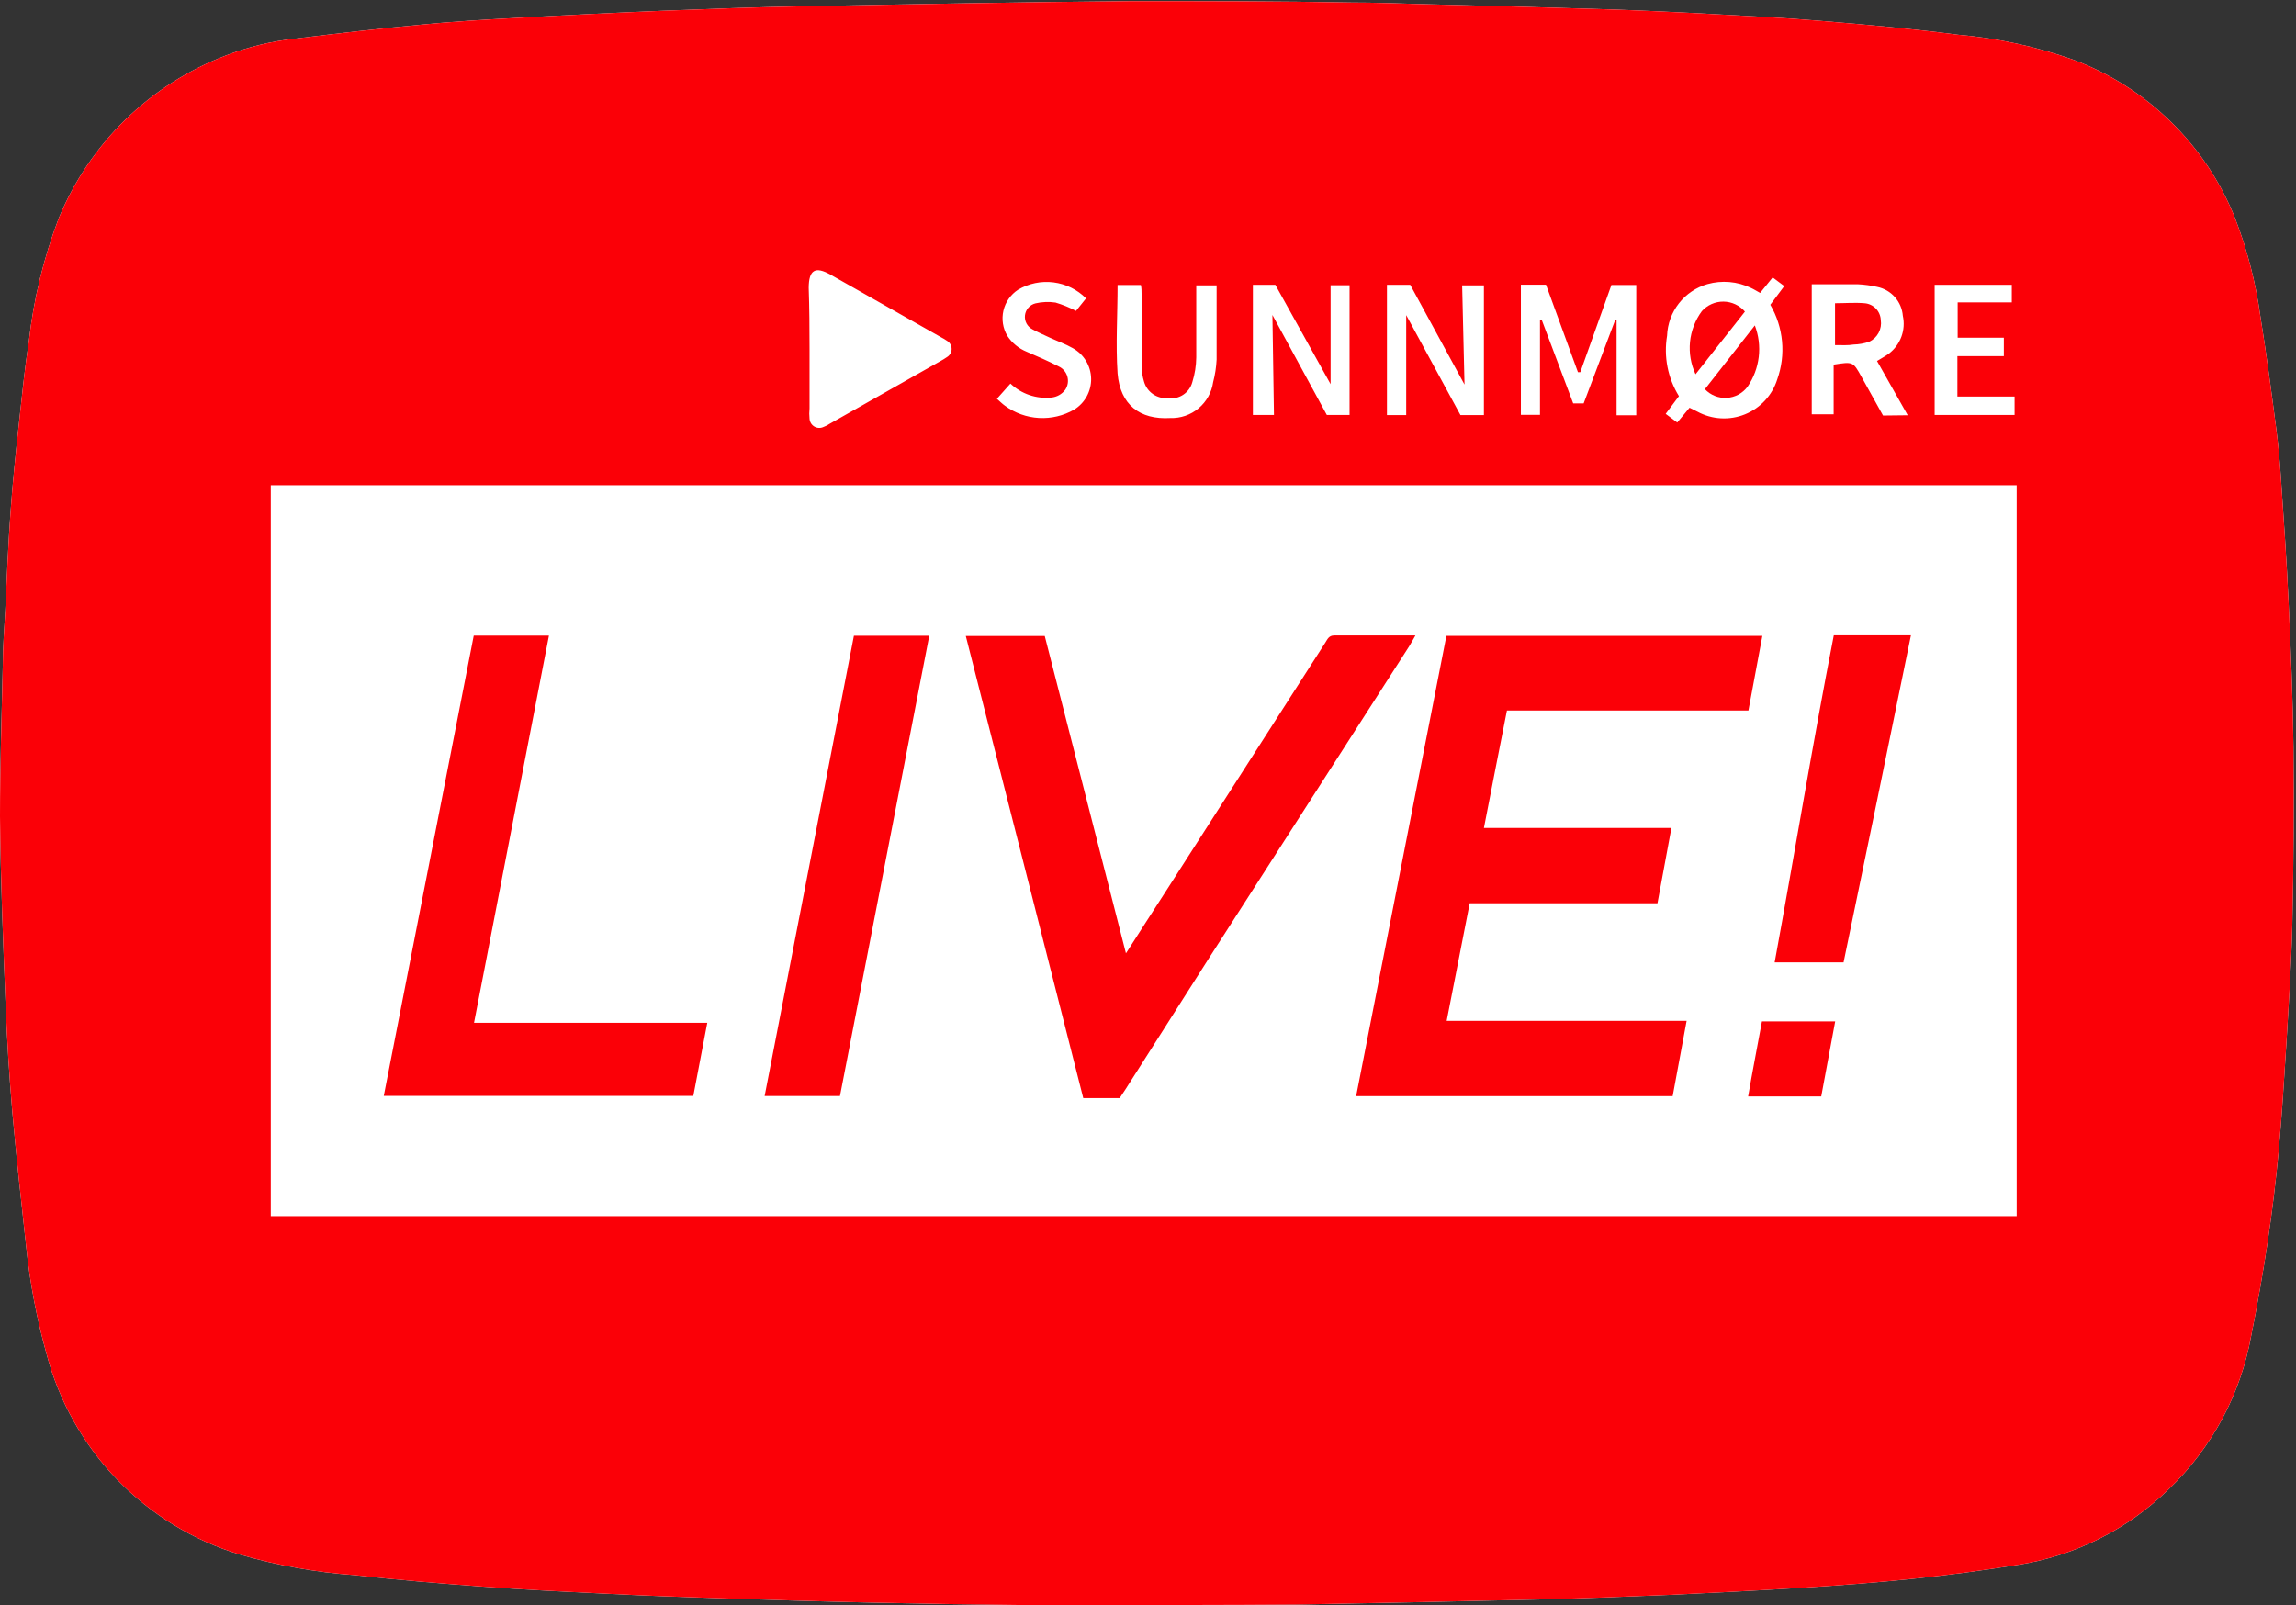
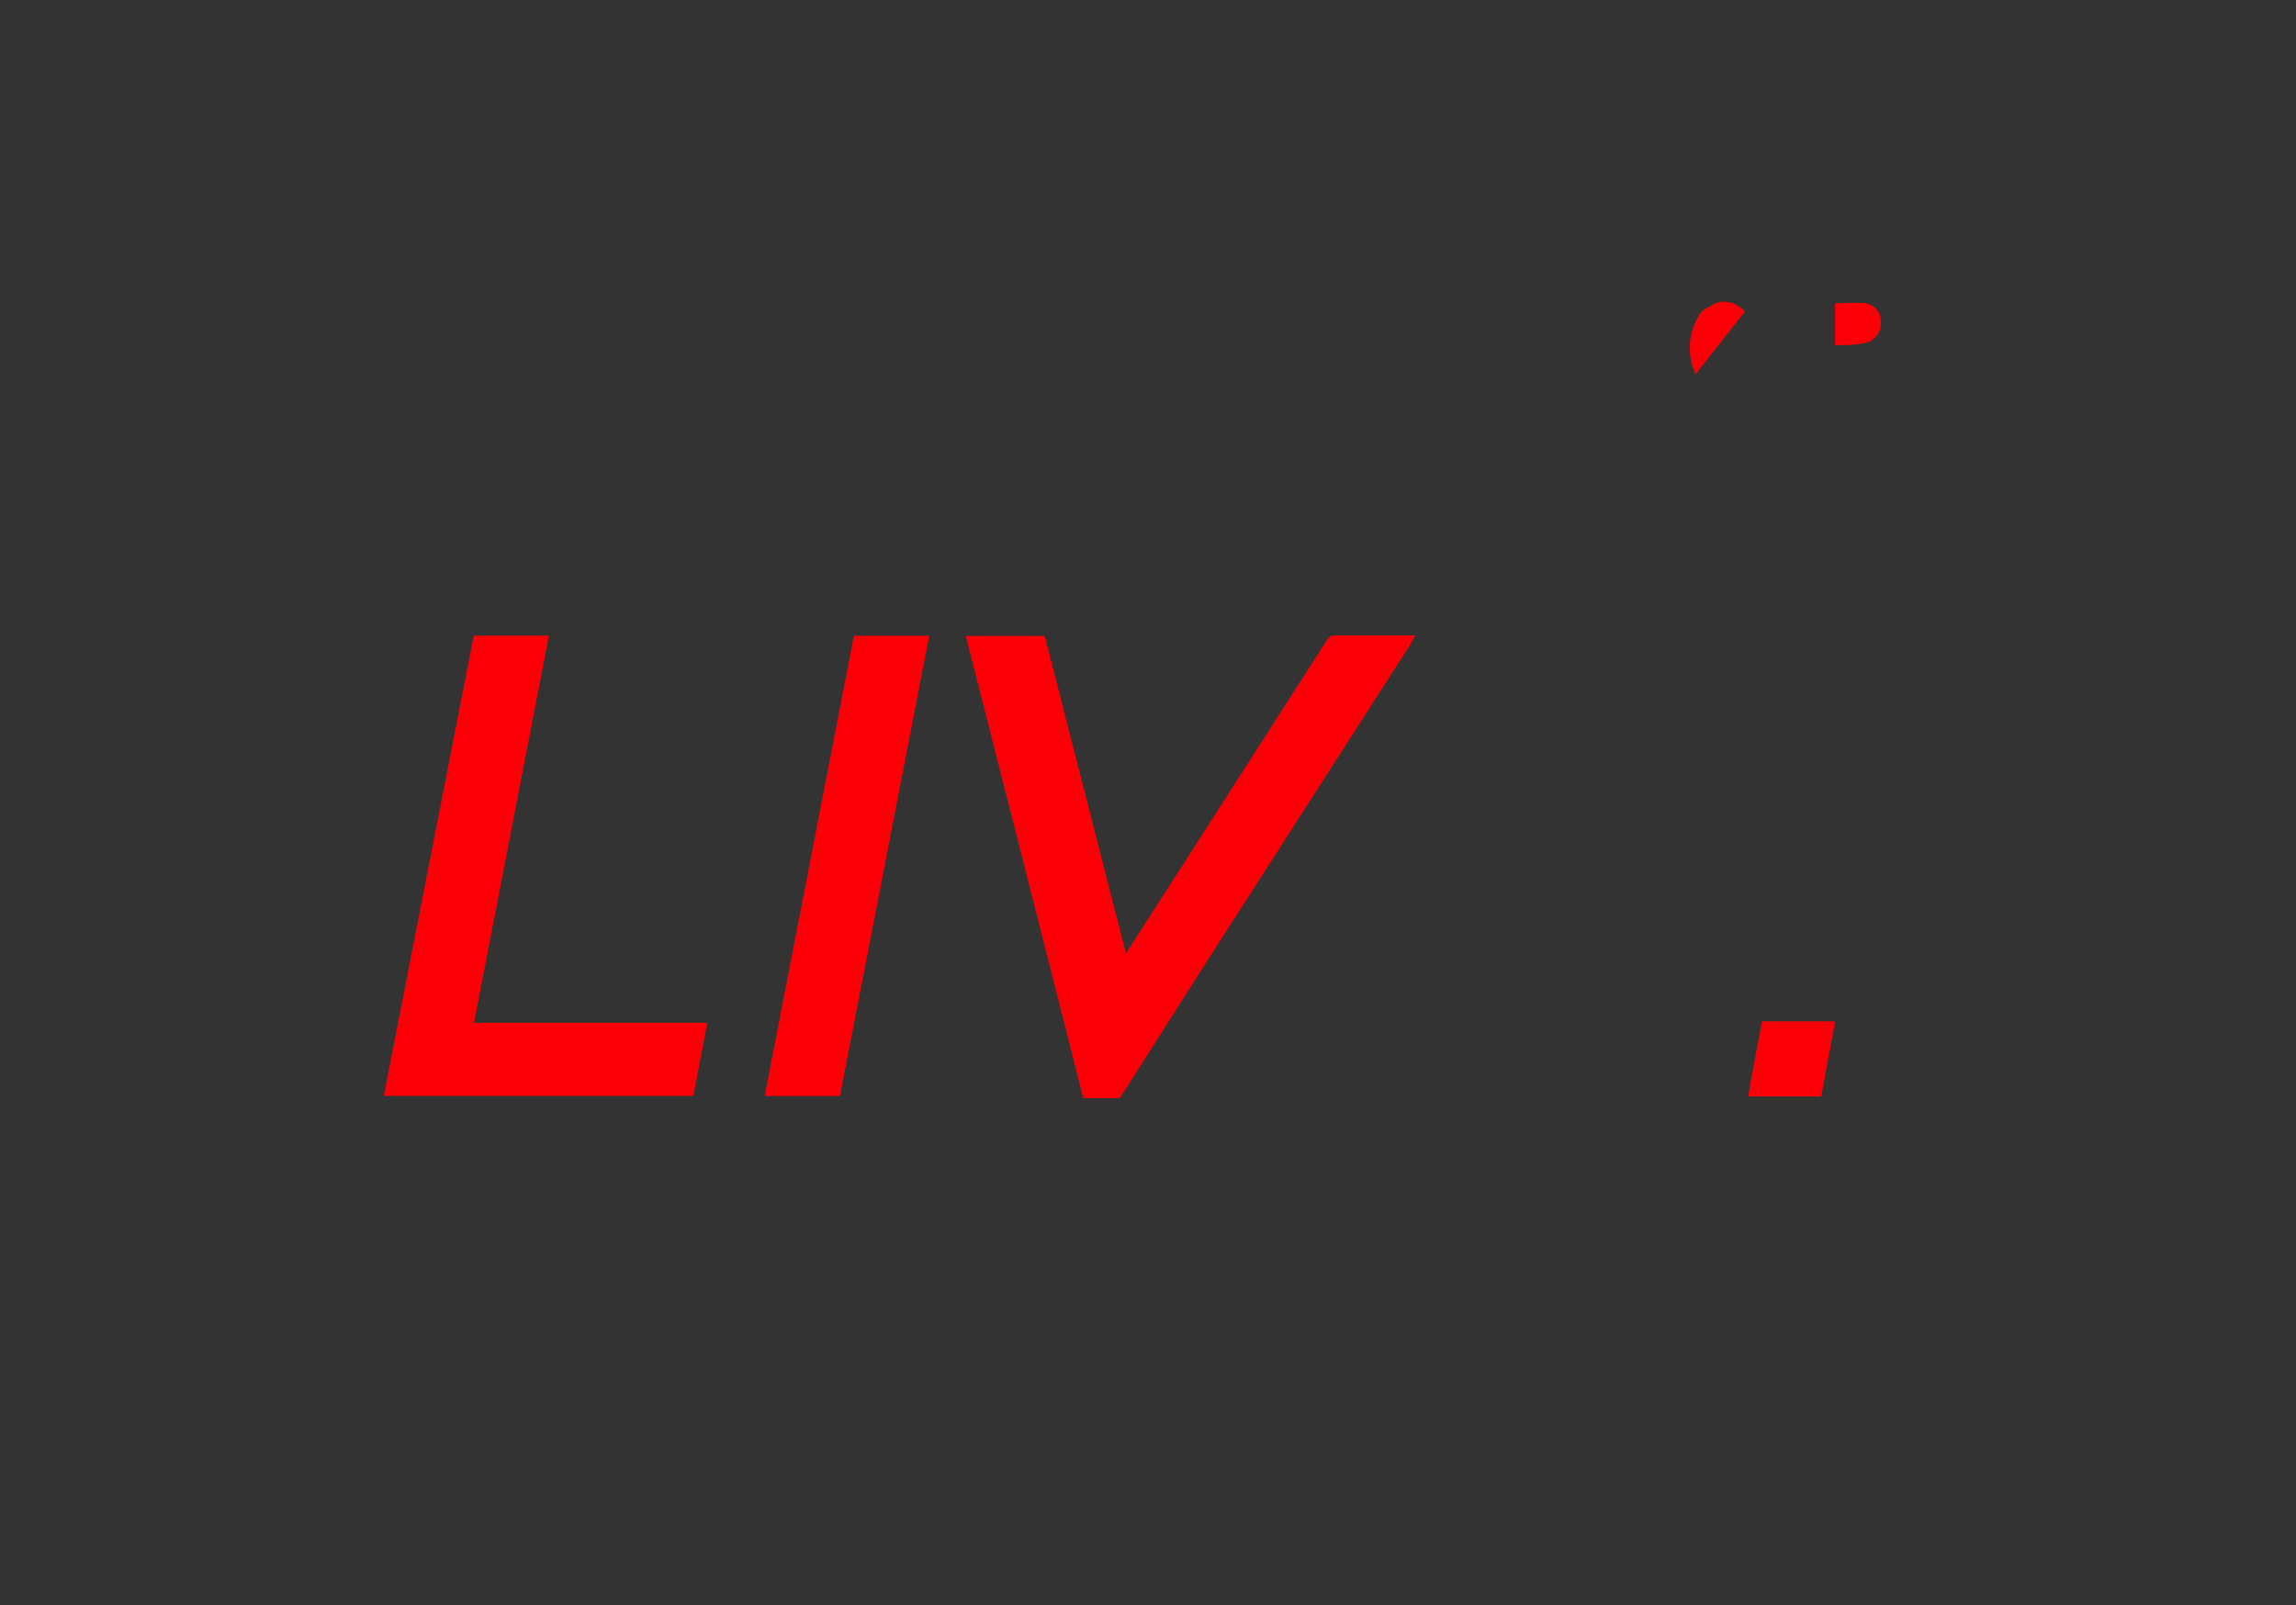
<svg xmlns="http://www.w3.org/2000/svg" width="1001" height="700" viewBox="0 0 1001 700" fill="none">
  <rect x="0" y="0" width="1001" height="700" fill="#333333" stroke="none" />
-   <path d="M487.416 699.939C473.853 699.939 460.29 699.939 446.788 699.939C424.366 699.695 401.963 699.33 379.581 698.844C357.503 698.357 335.486 697.688 313.409 696.958C296.926 696.411 280.383 695.803 263.84 694.951C246.141 694.1 228.503 693.248 210.804 691.91C192.011 690.511 173.217 688.991 154.484 686.862C137.612 685.641 120.916 682.644 104.672 677.922C84.302 671.78 65.849 660.514 51.079 645.201C36.309 629.887 25.716 611.04 20.314 590.461C16.053 575.208 13.082 559.624 11.434 543.873C9.245 524.106 7.116 504.4 5.352 484.634C4.014 469.023 3.041 453.352 2.433 437.619C1.338 410.432 0.243 383.185 0 355.998C0 334.103 0.73 312.207 1.216 290.312C1.216 282.101 1.885 273.951 2.311 265.984C2.98 251.63 3.588 237.276 4.622 222.923C5.535 210.15 6.873 197.317 8.272 184.545C9.67 171.772 10.765 160.642 12.59 148.782C14.666 130.446 19.039 112.444 25.605 95.199C32.27 78.999 42.184 64.336 54.737 52.118C67.29 39.9 82.215 30.385 98.59 24.161C108.246 20.434 118.346 17.98 128.636 16.862C146.882 14.612 165.128 12.483 183.374 10.78C196.998 9.442 210.683 8.591 224.367 7.861C245.857 6.644 267.367 5.59 288.898 4.698C309.09 3.908 329.283 3.117 349.718 2.752C397.158 1.84 445.268 0.927 493.437 0.502C525.368 0.502 557.238 0.502 589.169 1.11C599.387 1.11 609.544 1.475 619.579 1.779C645.611 2.448 671.703 3.117 697.734 3.968C713.426 4.455 729.117 5.185 744.809 6.036C760.501 6.888 777.165 7.678 793.465 9.077C813.597 10.719 833.729 12.544 853.739 15.159C870.859 16.64 887.721 20.298 903.916 26.046C919.826 32.007 934.315 41.227 946.454 53.115C958.593 65.002 968.114 79.295 974.407 95.078C979.755 108.911 983.47 123.322 985.476 138.017C988.091 154.134 990.22 170.374 992.349 186.673C993.322 194.094 993.991 201.635 994.478 209.116C995.694 226.937 996.971 244.757 997.762 262.578C998.735 283.622 999.647 304.665 999.891 325.709C1000.13 351.416 999.972 377.143 999.404 402.891C998.978 420.407 997.823 437.923 996.789 455.44C995.815 470.949 994.842 486.458 993.444 501.907C992.227 515.044 990.646 528.12 988.7 541.136C986.632 554.963 984.219 568.749 981.462 582.494C976.859 608.036 964.274 631.459 945.517 649.397C927.612 666.922 904.698 678.443 879.952 682.361C864.828 684.794 849.623 686.822 834.337 688.443C818.098 690.146 801.798 691.363 785.68 692.397C766.339 693.613 746.938 694.586 727.597 695.499C709.351 696.289 691.53 696.958 673.527 697.445C637.562 698.296 601.637 699.047 565.753 699.695C539.539 699.939 487.842 699.939 487.416 699.939Z" fill="white" />
-   <path d="M487.416 699.939C473.853 699.939 460.29 699.939 446.788 699.939C424.366 699.695 401.963 699.33 379.581 698.844C357.503 698.357 335.486 697.688 313.409 696.958C296.926 696.411 280.383 695.803 263.84 694.951C246.141 694.1 228.503 693.248 210.804 691.91C192.011 690.511 173.217 688.991 154.484 686.862C137.612 685.641 120.916 682.644 104.672 677.922C84.302 671.78 65.849 660.514 51.079 645.201C36.309 629.887 25.716 611.04 20.314 590.461C16.053 575.208 13.082 559.624 11.434 543.873C9.245 524.106 7.116 504.4 5.352 484.634C4.014 469.023 3.041 453.352 2.433 437.619C1.338 410.432 0.243 383.185 0 355.998C0 334.103 0.73 312.207 1.216 290.312C1.216 282.101 1.885 273.951 2.311 265.984C2.98 251.63 3.588 237.276 4.622 222.923C5.535 210.15 6.873 197.317 8.272 184.545C9.67 171.772 10.765 160.642 12.59 148.782C14.666 130.446 19.039 112.444 25.605 95.199C32.27 78.999 42.184 64.336 54.737 52.118C67.29 39.9 82.215 30.385 98.59 24.161C108.246 20.434 118.346 17.98 128.636 16.862C146.882 14.612 165.128 12.483 183.374 10.78C196.998 9.442 210.683 8.591 224.367 7.861C245.857 6.644 267.367 5.59 288.898 4.698C309.09 3.908 329.283 3.117 349.718 2.752C397.158 1.84 445.268 0.927 493.437 0.502C525.368 0.502 557.238 0.502 589.169 1.11C599.387 1.11 609.544 1.475 619.579 1.779C645.611 2.448 671.703 3.117 697.734 3.968C713.426 4.455 729.117 5.185 744.809 6.036C760.501 6.888 777.165 7.678 793.465 9.077C813.597 10.719 833.729 12.544 853.739 15.159C870.859 16.64 887.721 20.298 903.916 26.046C919.826 32.007 934.315 41.227 946.454 53.115C958.593 65.002 968.114 79.295 974.407 95.078C979.755 108.911 983.47 123.322 985.476 138.017C988.091 154.134 990.22 170.374 992.349 186.673C993.322 194.094 993.991 201.635 994.478 209.116C995.694 226.937 996.971 244.757 997.762 262.578C998.735 283.622 999.647 304.665 999.891 325.709C1000.13 351.416 999.972 377.143 999.404 402.891C998.978 420.407 997.823 437.923 996.789 455.44C995.815 470.949 994.842 486.458 993.444 501.907C992.227 515.044 990.646 528.12 988.7 541.136C986.632 554.963 984.219 568.749 981.462 582.494C976.859 608.036 964.274 631.459 945.517 649.397C927.612 666.922 904.698 678.443 879.952 682.361C864.828 684.794 849.623 686.822 834.337 688.443C818.098 690.146 801.798 691.363 785.68 692.397C766.339 693.613 746.938 694.586 727.597 695.499C709.351 696.289 691.53 696.958 673.527 697.445C637.562 698.296 601.637 699.047 565.753 699.695C539.539 699.939 487.842 699.939 487.416 699.939ZM118.053 211.61V530.31H879.222V211.61M352.942 152.067V178.098C352.789 179.594 352.789 181.102 352.942 182.598C352.984 183.295 353.196 183.97 353.559 184.565C353.923 185.16 354.428 185.656 355.028 186.011C355.629 186.365 356.307 186.566 357.004 186.597C357.701 186.628 358.395 186.487 359.024 186.187C359.948 185.852 360.827 185.402 361.639 184.849L409.87 157.54C410.898 156.991 411.893 156.381 412.85 155.716C413.468 155.35 413.98 154.829 414.335 154.205C414.691 153.581 414.878 152.876 414.878 152.158C414.878 151.44 414.691 150.734 414.335 150.11C413.98 149.486 413.468 148.966 412.85 148.6C412.034 148.035 411.181 147.527 410.296 147.079L362.065 119.771C355.375 116 352.638 117.703 352.577 125.488C352.881 134.307 352.942 143.187 352.942 152.067ZM767.373 127.738C765.914 126.948 764.697 126.157 763.359 125.549C757.443 122.715 750.698 122.131 744.383 123.907C739.456 125.326 735.103 128.267 731.946 132.308C728.789 136.35 726.99 141.285 726.806 146.41C725.281 155.525 727.118 164.884 731.976 172.746L726.198 180.47L731.246 184.241L736.598 177.794L740.004 179.497C743.162 181.215 746.662 182.213 750.252 182.417C753.841 182.621 757.432 182.028 760.764 180.678C764.097 179.329 767.089 177.258 769.525 174.613C771.962 171.969 773.782 168.818 774.854 165.386C776.744 160.078 777.45 154.421 776.925 148.811C776.4 143.201 774.655 137.773 771.813 132.908L777.895 124.758L772.847 120.987L767.373 127.738ZM688.976 162.284H687.942L674.014 124.15H663.066V180.896H671.398V139.416H672.128L685.874 175.908H690.435L704.12 139.72H704.789V181.078H713.365V124.272H702.539L688.976 162.284ZM604.678 124.211V181.017H613.072V137.409L636.731 181.017H646.949V124.454H637.461C637.826 138.929 638.13 152.979 638.495 167.697L614.835 124.211H604.678ZM556.022 124.211H546.23V180.956H555.414L554.745 137.348L578.465 180.956H588.378V124.393H580.107V167.515L556.022 124.211ZM831.722 181.078L818.341 157.419C820.409 156.142 822.051 155.29 823.511 154.195C825.993 152.316 827.885 149.765 828.963 146.844C830.04 143.923 830.259 140.754 829.593 137.713C829.352 134.692 828.136 131.831 826.129 129.56C824.122 127.29 821.431 125.733 818.463 125.123C815.704 124.494 812.896 124.108 810.07 123.967C804.596 123.967 799.061 123.967 793.587 123.967C792.31 123.967 791.033 123.967 789.877 123.967V180.652H799.426V159C807.88 157.662 807.88 157.662 811.59 164.352L820.956 181.2L831.722 181.078ZM487.234 124.272C487.234 137.226 486.382 150.12 487.234 162.832C488.389 176.516 496.904 183.085 510.224 182.294C514.715 182.445 519.103 180.934 522.549 178.049C525.994 175.165 528.254 171.111 528.896 166.663C529.739 163.44 530.248 160.138 530.416 156.811C530.416 147.262 530.416 137.774 530.416 128.225C530.416 126.948 530.416 125.67 530.416 124.454H521.537C521.5 124.899 521.5 125.347 521.537 125.792C521.537 135.827 521.537 145.863 521.537 155.837C521.495 159.49 520.921 163.116 519.834 166.603C519.229 168.898 517.792 170.886 515.802 172.179C513.812 173.472 511.411 173.978 509.068 173.597C506.799 173.771 504.538 173.159 502.666 171.863C500.794 170.568 499.425 168.667 498.79 166.481C498.056 164.097 497.687 161.616 497.695 159.122C497.695 148.782 497.695 138.443 497.695 128.103C497.695 126.826 497.695 125.549 497.391 124.272H487.234ZM434.624 173.901C435.901 174.996 436.935 176.091 438.152 176.942C442.464 180.114 447.606 181.964 452.952 182.266C458.297 182.568 463.615 181.31 468.258 178.645C470.579 177.234 472.489 175.238 473.796 172.857C475.103 170.475 475.762 167.792 475.707 165.077C475.651 162.361 474.883 159.707 473.48 157.381C472.077 155.055 470.087 153.139 467.71 151.823C464.548 149.999 461.02 148.782 457.736 147.262C454.451 145.741 452.627 144.951 450.133 143.612C449.032 143.05 448.128 142.164 447.543 141.075C446.958 139.985 446.718 138.743 446.857 137.514C446.996 136.285 447.506 135.128 448.319 134.196C449.133 133.264 450.211 132.603 451.41 132.3C454.282 131.634 457.252 131.51 460.169 131.935C463.262 132.852 466.257 134.074 469.109 135.584L473.488 130.11C469.672 126.28 464.689 123.829 459.325 123.146C453.961 122.464 448.523 123.587 443.869 126.339C440.636 128.438 438.342 131.707 437.469 135.461C436.596 139.215 437.211 143.161 439.186 146.471C441.206 149.55 444.11 151.946 447.518 153.344C452.262 155.412 457.006 157.419 461.567 159.791C462.479 160.211 463.288 160.823 463.939 161.586C464.591 162.349 465.069 163.244 465.34 164.21C465.612 165.175 465.671 166.188 465.513 167.179C465.355 168.17 464.984 169.114 464.426 169.948C463.71 170.912 462.798 171.715 461.75 172.302C460.701 172.889 459.541 173.247 458.344 173.354C455.111 173.683 451.845 173.31 448.769 172.26C445.693 171.211 442.881 169.509 440.524 167.272L434.624 173.901ZM843.46 124.211V180.956H878.31C878.31 179.497 878.31 178.341 878.31 177.185C878.31 176.03 878.31 174.57 878.31 172.928H853.374V155.29H873.627V147.262H853.495V131.874H877.094V124.211H843.46Z" fill="#FB0007" />
-   <path d="M646.953 361.046H728.696L722.614 393.889H640.75L630.714 445.161H735.326L729.244 478.004H591.242C604.379 411.102 617.455 344.199 630.593 277.296H768.351L762.269 309.835H656.989C653.643 326.683 650.359 343.591 646.953 361.046Z" fill="#FB0007" />
  <path d="M490.764 474.902C502.928 455.744 515.093 436.646 527.257 417.548L614.352 281.858C615.203 280.52 615.933 279.121 617.089 277.114H581.691C579.258 277.114 578.711 278.877 577.738 280.337C554.545 316.465 531.393 352.572 508.281 388.659C502.685 397.356 497.09 405.992 490.886 415.724L455.488 277.357H421.064C438.215 344.625 455.184 411.527 472.275 478.856H488.149L490.764 474.902Z" fill="#FB0007" />
  <path d="M206.666 446.013H308.358L302.276 477.883H167.315L206.544 277.175H239.326C228.5 333.251 217.674 389.267 206.666 446.013Z" fill="#FB0007" />
  <path d="M372.286 277.235H405.129C392.113 344.26 379.138 411.162 366.204 477.943H333.361" fill="#FB0007" />
-   <path d="M803.749 419.677H773.704C782.462 371.994 790.247 324.371 799.492 277.053H833.126C823.395 324.797 813.602 372.176 803.749 419.677Z" fill="#FB0007" />
  <path d="M768.167 445.404H800.097L794.015 478.126H762.145C764.031 467.178 766.099 456.656 768.167 445.404Z" fill="#FB0007" />
-   <path d="M760.744 135.888L739.214 163.197C737.159 158.791 736.329 153.913 736.81 149.076C737.292 144.238 739.068 139.62 741.951 135.706C743.134 134.375 744.588 133.313 746.217 132.592C747.845 131.87 749.608 131.506 751.389 131.523C753.169 131.541 754.926 131.939 756.539 132.692C758.153 133.445 759.587 134.535 760.744 135.888Z" fill="#FB0007" />
-   <path d="M743.293 169.704L765.067 141.909C766.739 146.284 767.324 150.999 766.773 155.649C766.223 160.299 764.552 164.747 761.905 168.61C760.845 170.036 759.485 171.213 757.922 172.058C756.358 172.903 754.628 173.394 752.854 173.499C751.08 173.603 749.305 173.317 747.653 172.662C746.001 172.006 744.513 170.997 743.293 169.704Z" fill="#FB0007" />
+   <path d="M760.744 135.888L739.214 163.197C737.159 158.791 736.329 153.913 736.81 149.076C737.292 144.238 739.068 139.62 741.951 135.706C747.845 131.87 749.608 131.506 751.389 131.523C753.169 131.541 754.926 131.939 756.539 132.692C758.153 133.445 759.587 134.535 760.744 135.888Z" fill="#FB0007" />
  <path d="M800.029 150.485V132.239C804.408 132.239 808.726 131.874 812.923 132.239C814.786 132.385 816.532 133.208 817.832 134.553C819.131 135.897 819.895 137.67 819.978 139.537C820.279 141.452 819.949 143.413 819.039 145.125C818.128 146.836 816.686 148.205 814.93 149.025C812.733 149.769 810.436 150.179 808.118 150.242C805.624 150.668 803.131 150.485 800.029 150.485Z" fill="#FB0007" />
</svg>